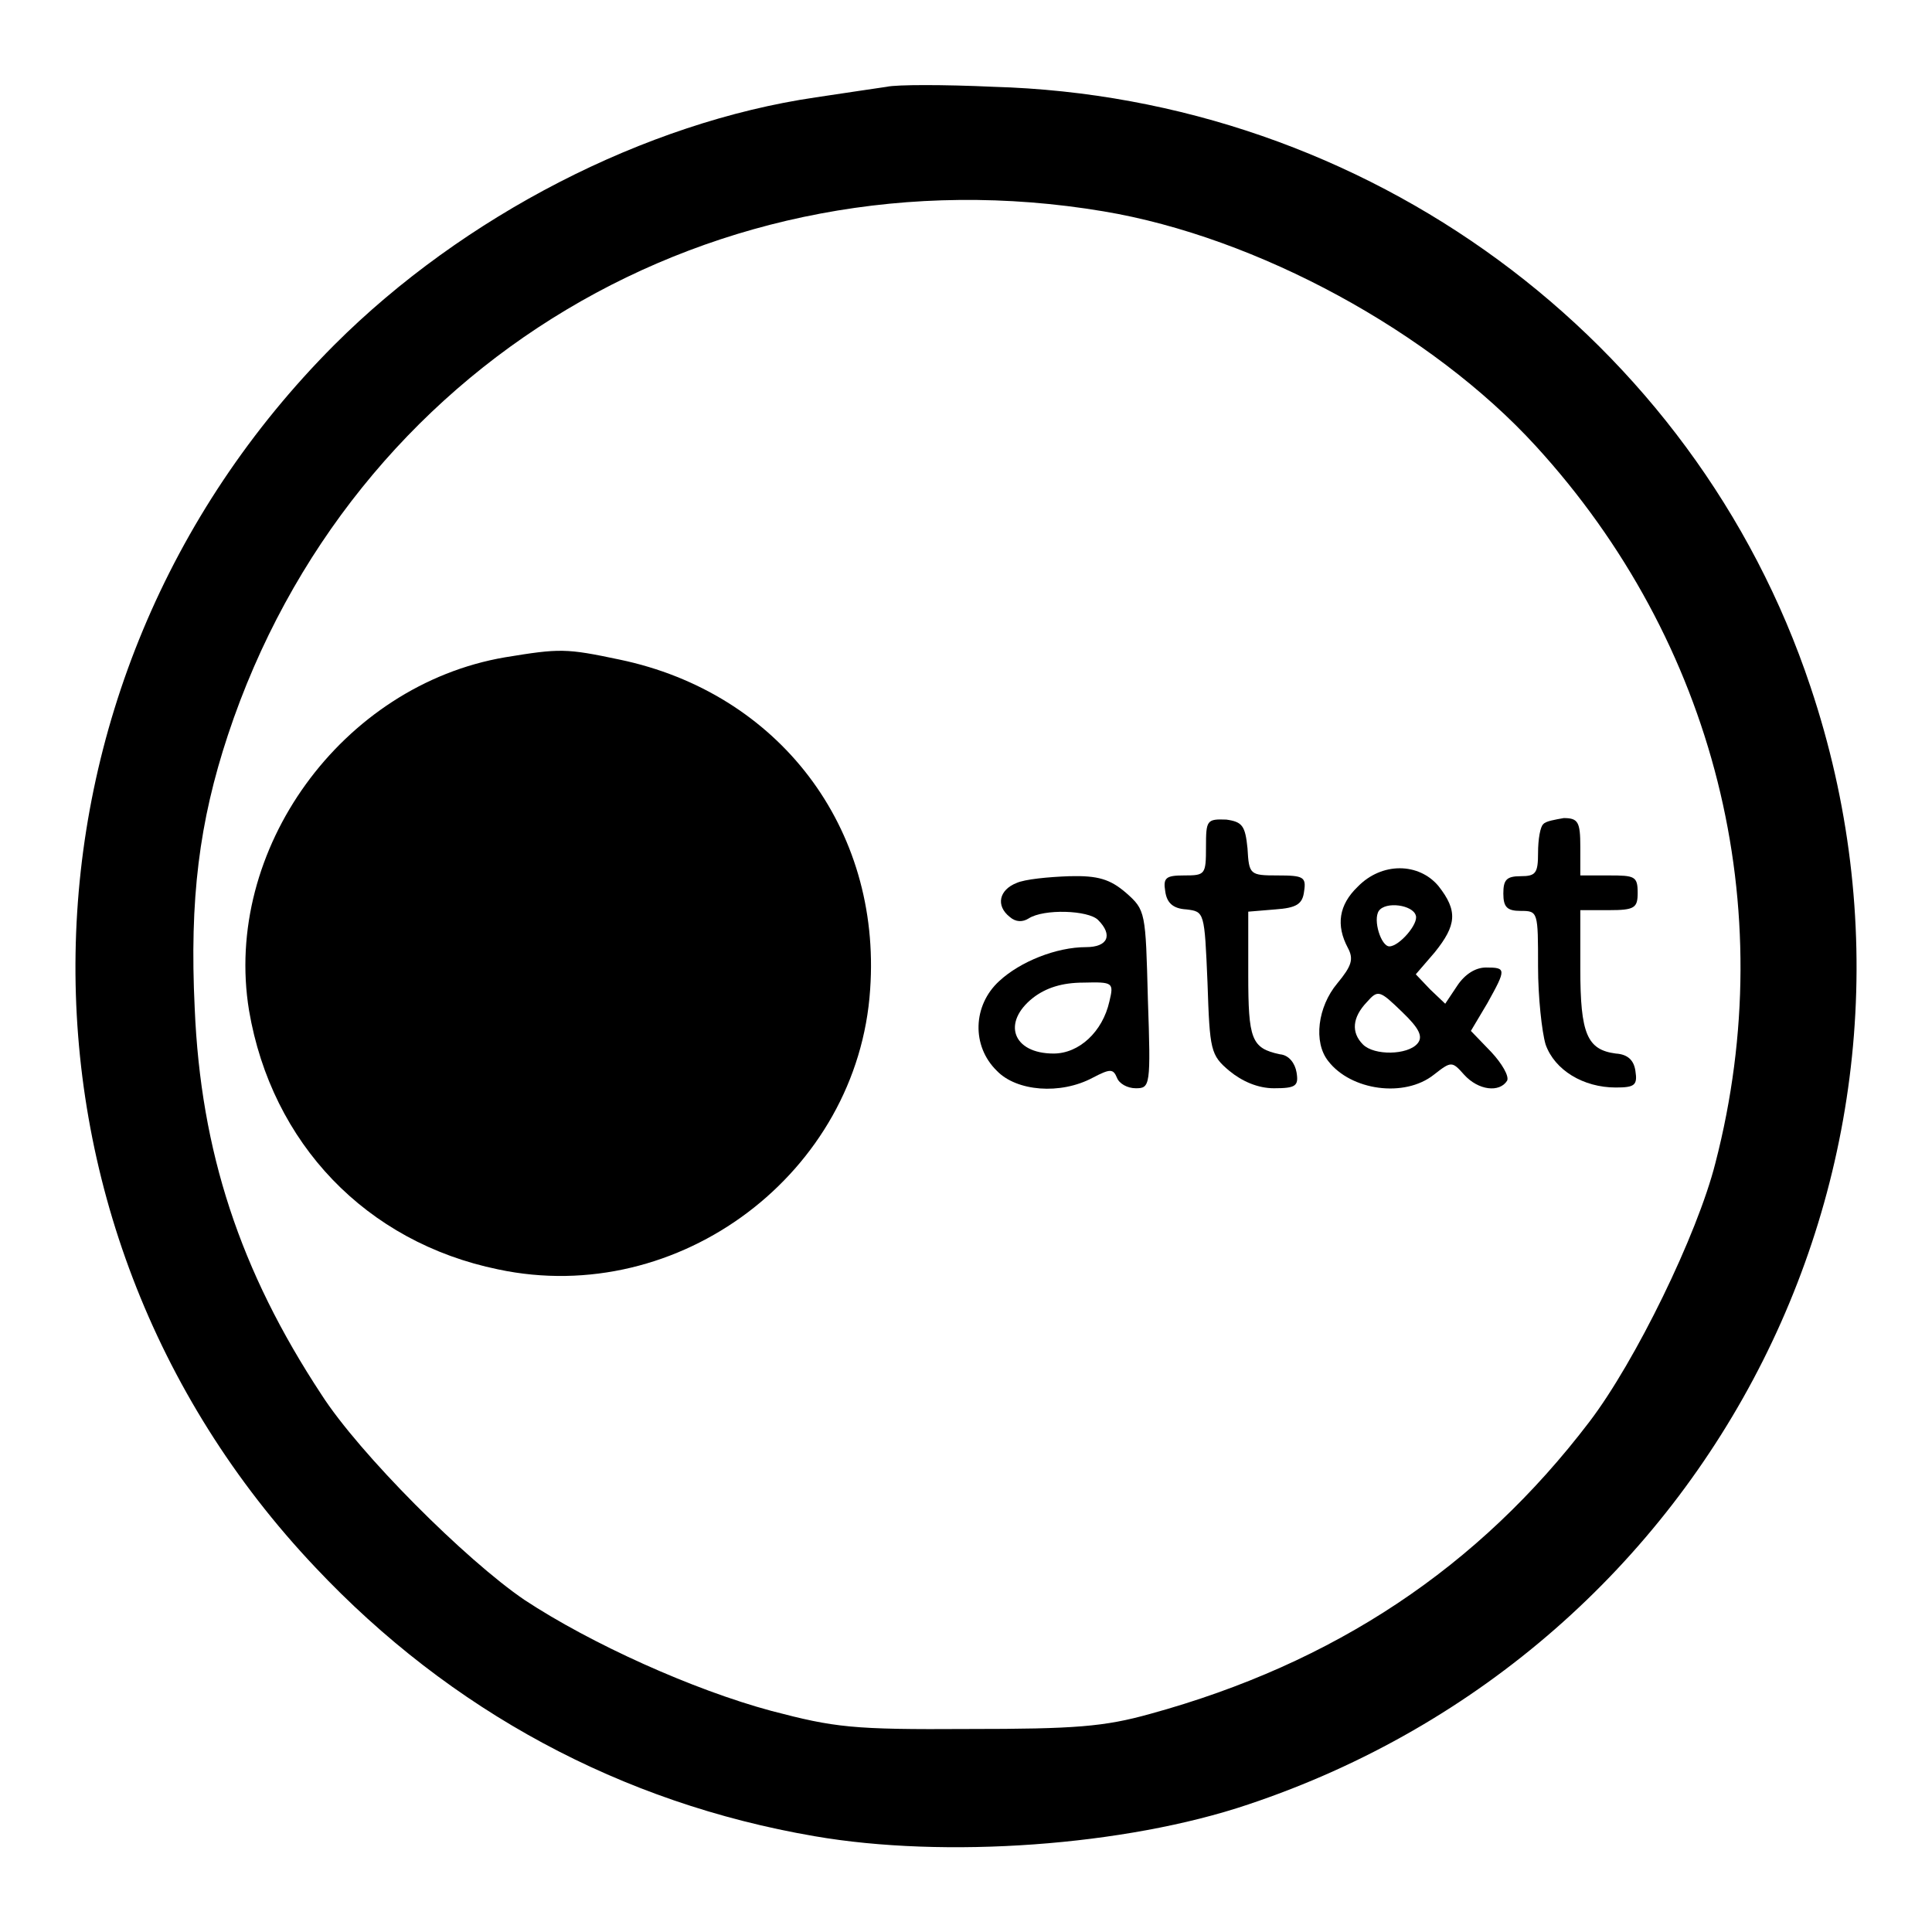
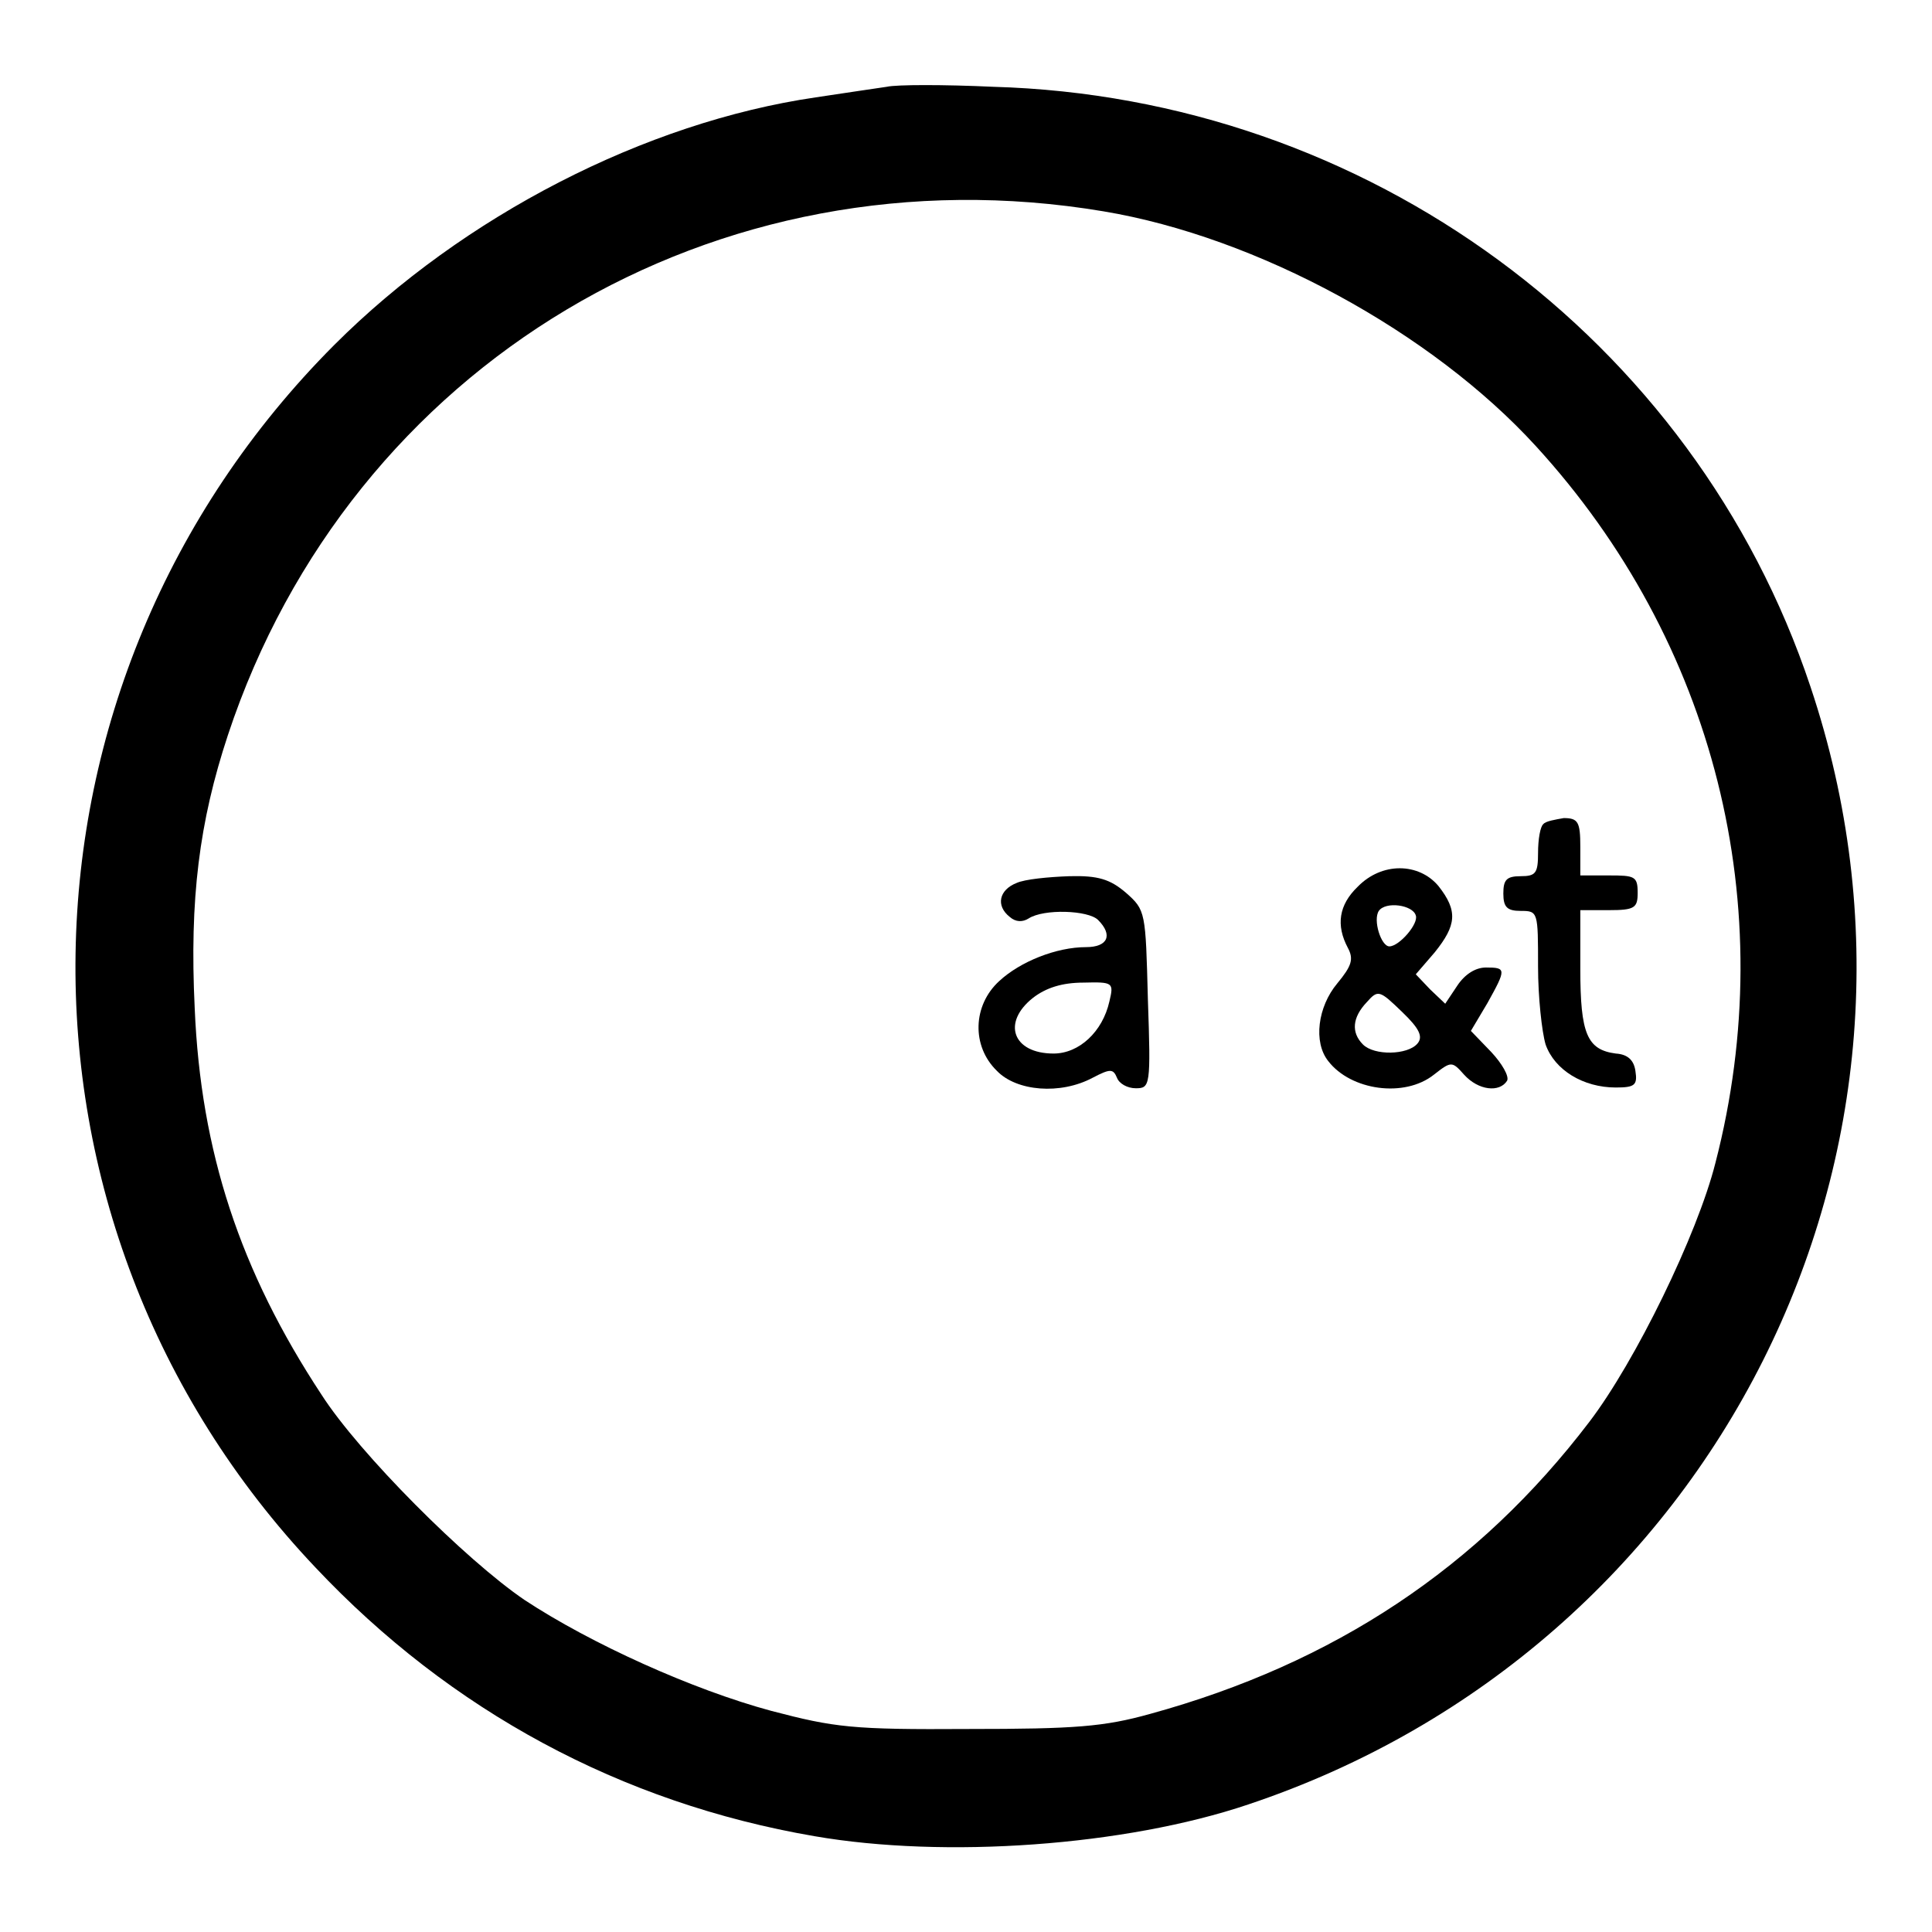
<svg xmlns="http://www.w3.org/2000/svg" version="1.1" x="0px" y="0px" viewBox="0 0 256 256" enable-background="new 0 0 256 256" xml:space="preserve">
  <g>
    <g>
      <path fill="#000000" d="M117.5,11.5c-1.3,0.2-5.5,0.8-9.4,1.4c-22.6,3.3-46.7,15.7-63.8,32.8C-0.4,90.5-1.6,161.9,41.8,207.7  c17.9,19,40.5,31.2,66.1,35.6c17.3,3,41.2,1.3,57.5-4.2c61.9-20.7,95.1-86.7,74.5-148.1c-15.4-46.2-58.8-78.1-108.3-79.5  C125.1,11.2,118.8,11.2,117.5,11.5z M146.2,28c20.4,3.4,43.5,16,57.3,31.1c23.7,25.9,32.6,61,23.8,95  c-2.4,9.5-10.6,26.3-16.7,34.3c-14.7,19.3-33.8,32-58.2,38.7c-6.1,1.7-9.9,2-24.1,2c-15.4,0.1-17.7-0.2-26.1-2.4  c-10.4-2.8-23.9-8.9-32.7-14.7c-7.8-5.3-21.9-19.4-26.9-27.2c-10.8-16.4-16-32.2-16.8-51.2c-0.7-14.5,0.6-24.7,4.4-36.2  C46.5,48.2,94.9,19.4,146.2,28z" />
-       <path fill="#000000" d="M66.9,87.1c-21.6,3.7-37.4,25.5-33.9,46.8c3,17.6,15.5,30.7,33,34.3c24,5.1,47.7-12.8,49.3-37.1  c1.5-21.4-12.1-39.3-33.2-43.7C75,85.9,74.2,85.9,66.9,87.1z" />
-       <path fill="#000000" d="M159.8,112.2c0,3.7-0.1,3.8-2.9,3.8c-2.4,0-2.8,0.3-2.5,2.1c0.2,1.5,1,2.3,2.8,2.4  c2.4,0.3,2.4,0.3,2.8,9.7c0.3,9,0.4,9.6,2.9,11.7c1.7,1.4,3.8,2.3,5.9,2.3c2.9,0,3.3-0.3,3-2.1c-0.2-1.2-1-2.3-2.2-2.4  c-3.8-0.8-4.2-2-4.2-10.6v-8.3l3.6-0.3c2.8-0.2,3.6-0.7,3.8-2.4c0.3-1.9-0.1-2.1-3.5-2.1c-3.7,0-3.8-0.1-4-3.6  c-0.3-3-0.7-3.5-2.8-3.8C159.9,108.5,159.8,108.7,159.8,112.2z" />
      <path fill="#000000" d="M204.5,109.2c-0.4,0.3-0.7,2-0.7,3.8c0,2.7-0.3,3.1-2.3,3.1c-1.9,0-2.3,0.5-2.3,2.3s0.5,2.3,2.3,2.3  c2.3,0,2.3,0.1,2.3,7.4c0,4,0.5,8.6,1,10.3c1.2,3.4,5,5.7,9.3,5.7c2.5,0,2.9-0.3,2.6-2.2c-0.2-1.4-1-2.2-2.6-2.3  c-3.8-0.5-4.7-2.6-4.7-11.2v-7.8h3.8c3.4,0,3.8-0.3,3.8-2.3c0-2.2-0.4-2.3-3.8-2.3h-3.8v-3.8c0-3.3-0.3-3.8-2.2-3.8  C206.1,108.6,204.8,108.8,204.5,109.2z" />
      <path fill="#000000" d="M179.9,117.5c-2.5,2.4-2.9,5.1-1.3,8.1c0.8,1.5,0.5,2.4-1.4,4.7c-2.6,3.1-3.2,7.8-1.2,10.3  c3,3.9,10.1,4.9,14,1.8c2.3-1.8,2.4-1.8,4,0c1.9,2.1,4.7,2.4,5.7,0.8c0.3-0.6-0.7-2.3-2.1-3.8l-2.7-2.8l2.2-3.7  c2.5-4.5,2.5-4.7-0.2-4.7c-1.4,0-2.8,0.9-3.8,2.4l-1.6,2.4l-2-1.9l-1.9-2l2.5-2.9c2.9-3.6,3.1-5.5,0.5-8.8  C188,114.3,183.1,114.2,179.9,117.5z M187.6,121.3c0.4,1.1-2.2,4.1-3.5,4.1c-1.1,0-2.2-3.5-1.4-4.7  C183.6,119.4,187.2,119.9,187.6,121.3z M187.8,138.3c-1.3,1.5-5.7,1.6-7.2,0.1c-1.6-1.6-1.4-3.6,0.5-5.6c1.5-1.7,1.7-1.6,4.7,1.3  C188.1,136.3,188.6,137.4,187.8,138.3z" />
      <path fill="#000000" d="M134.7,117c-2.3,0.9-2.8,3-0.9,4.5c0.8,0.7,1.7,0.7,2.5,0.2c2-1.3,7.9-1.1,9.2,0.2c2,2,1.3,3.6-1.6,3.6  c-3.9,0-8.7,1.9-11.5,4.5c-3.5,3.2-3.7,8.6-0.3,11.9c2.6,2.7,8.4,3.2,12.7,0.9c2.3-1.2,2.7-1.2,3.2,0c0.3,0.8,1.4,1.4,2.5,1.4  c1.9,0,2-0.3,1.6-11.8c-0.3-11.6-0.3-11.8-2.9-14.1c-2.1-1.8-3.7-2.3-7.5-2.2C138.9,116.2,135.8,116.5,134.7,117z M147,132.7  c-0.9,4-4,6.9-7.4,6.9c-5.4,0-6.9-4.1-2.7-7.4c1.7-1.3,3.8-2,6.7-2C147.5,130.1,147.6,130.2,147,132.7z" />
    </g>
  </g>
</svg>